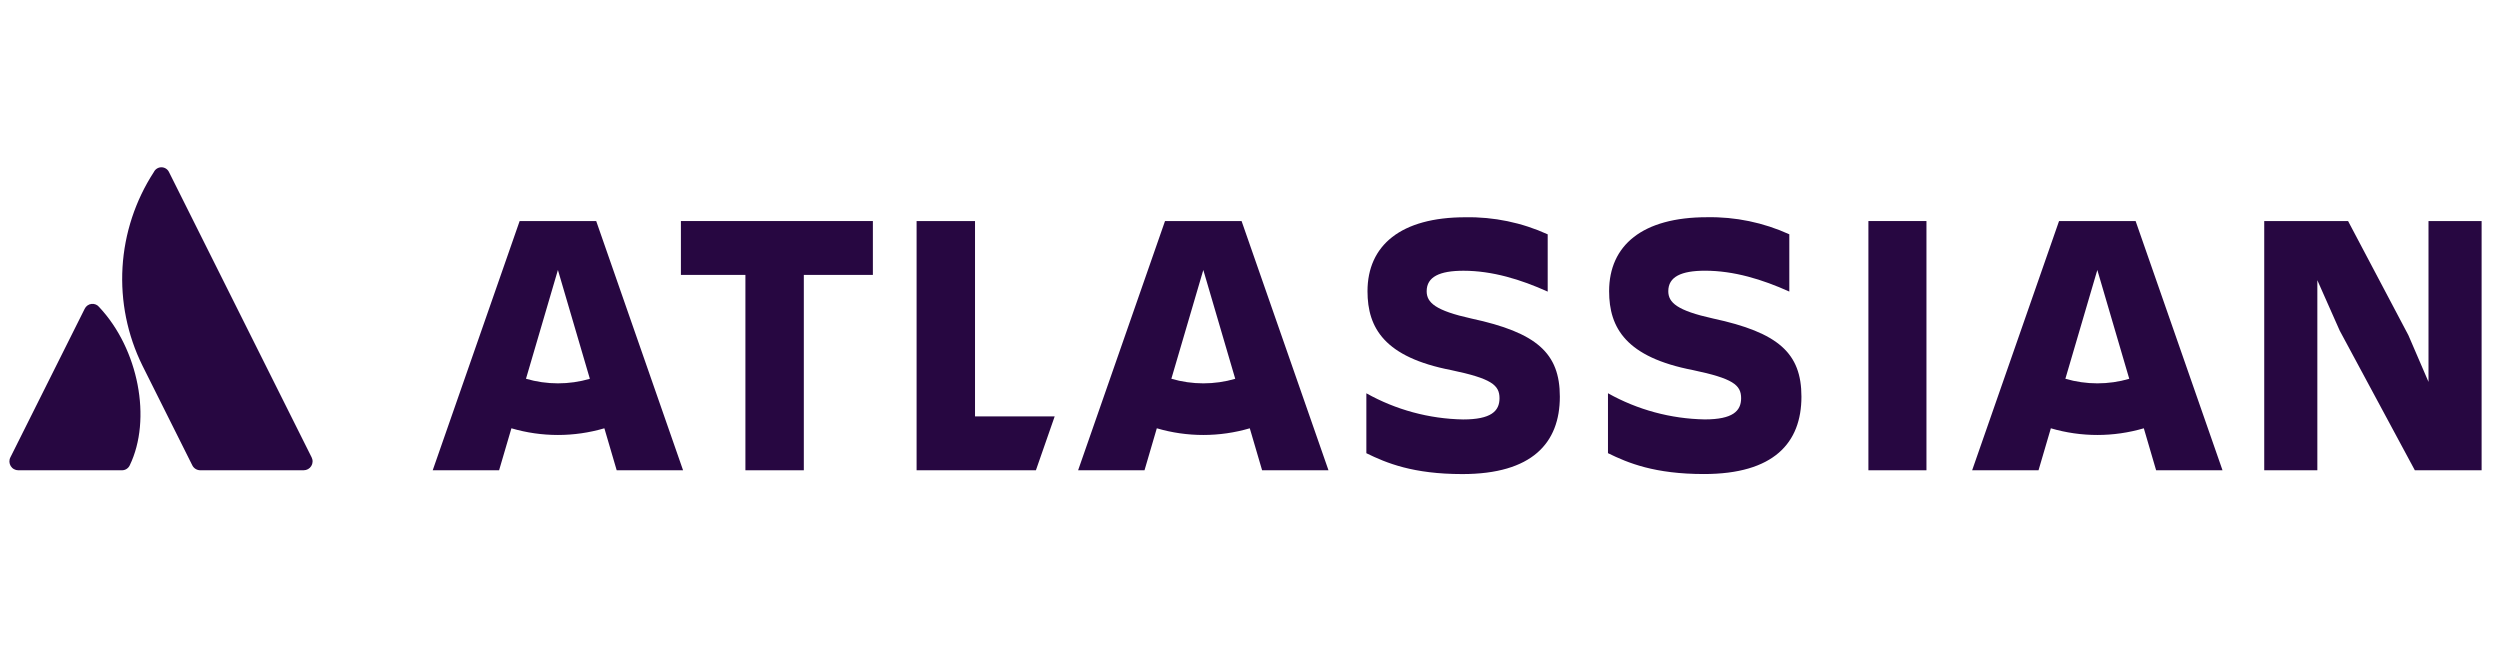
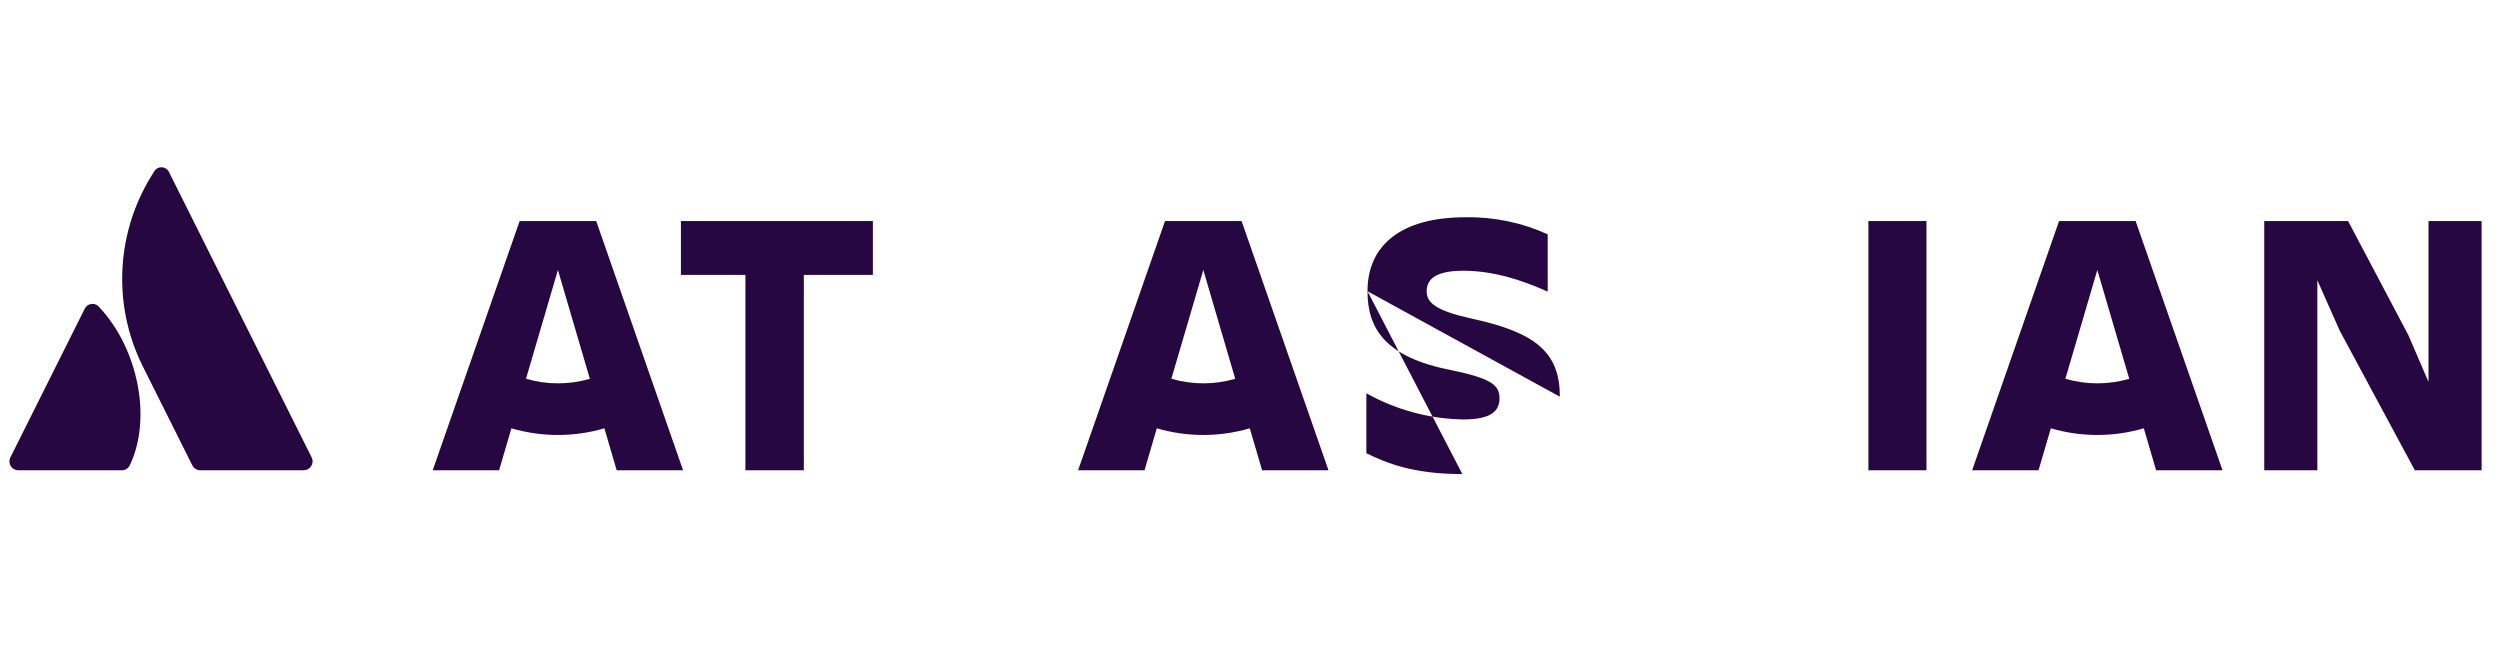
<svg xmlns="http://www.w3.org/2000/svg" width="127" height="34" viewBox="0 0 127 34" fill="none">
  <g clip-path="url(#clip0_15816_5781)">
    <path d="M5.046 15.608C5.001 15.548 4.94 15.501 4.871 15.471C4.802 15.441 4.726 15.43 4.651 15.438C4.576 15.446 4.504 15.474 4.443 15.518C4.382 15.561 4.333 15.62 4.301 15.689L0.526 23.237C0.491 23.306 0.475 23.383 0.478 23.459C0.482 23.536 0.505 23.611 0.545 23.676C0.586 23.742 0.642 23.796 0.71 23.833C0.777 23.871 0.852 23.89 0.929 23.89H6.186C6.271 23.892 6.354 23.87 6.425 23.825C6.497 23.781 6.554 23.717 6.59 23.641C7.724 21.297 7.037 17.734 5.046 15.608Z" fill="#270741" />
    <path d="M7.815 8.74C6.875 10.188 6.326 11.855 6.224 13.578C6.122 15.302 6.47 17.022 7.234 18.57L9.769 23.639C9.806 23.714 9.864 23.777 9.935 23.821C10.006 23.865 10.088 23.889 10.172 23.889H15.428C15.505 23.889 15.581 23.869 15.648 23.832C15.715 23.794 15.772 23.74 15.812 23.675C15.853 23.609 15.876 23.535 15.879 23.458C15.883 23.381 15.866 23.305 15.832 23.236C15.832 23.236 8.761 9.091 8.583 8.737C8.548 8.665 8.493 8.605 8.425 8.562C8.357 8.52 8.278 8.498 8.198 8.498C8.118 8.498 8.04 8.521 7.972 8.564C7.904 8.607 7.85 8.668 7.815 8.74Z" fill="#270741" />
-     <path d="M69.469 14.795C69.469 16.664 70.336 18.148 73.728 18.803C75.751 19.228 76.175 19.555 76.175 20.229C76.175 20.884 75.751 21.308 74.325 21.308C72.603 21.277 70.914 20.821 69.411 19.979V23.023C70.433 23.524 71.781 24.083 74.287 24.083C77.833 24.083 79.24 22.502 79.24 20.152L69.469 14.795ZM79.24 20.152C79.24 17.936 78.064 16.895 74.749 16.182C72.918 15.777 72.475 15.373 72.475 14.795C72.475 14.063 73.13 13.754 74.344 13.754C75.809 13.754 77.255 14.197 78.623 14.814V11.904C77.311 11.307 75.882 11.011 74.441 11.037C71.165 11.037 69.469 12.463 69.469 14.795" fill="#270741" />
+     <path d="M69.469 14.795C69.469 16.664 70.336 18.148 73.728 18.803C75.751 19.228 76.175 19.555 76.175 20.229C76.175 20.884 75.751 21.308 74.325 21.308C72.603 21.277 70.914 20.821 69.411 19.979V23.023C70.433 23.524 71.781 24.083 74.287 24.083L69.469 14.795ZM79.24 20.152C79.24 17.936 78.064 16.895 74.749 16.182C72.918 15.777 72.475 15.373 72.475 14.795C72.475 14.063 73.13 13.754 74.344 13.754C75.809 13.754 77.255 14.197 78.623 14.814V11.904C77.311 11.307 75.882 11.011 74.441 11.037C71.165 11.037 69.469 12.463 69.469 14.795" fill="#270741" />
    <path d="M115.023 11.229V23.89H117.721V14.235L118.858 16.798L122.674 23.89H126.066V11.229H123.368V19.4L122.346 17.029L119.282 11.229H115.023Z" fill="#270741" />
    <path d="M97.864 11.229H94.915V23.89H97.864V11.229Z" fill="#270741" />
-     <path d="M91.513 20.15C91.513 17.934 90.338 16.893 87.023 16.18C85.192 15.775 84.749 15.371 84.749 14.793C84.749 14.061 85.404 13.752 86.618 13.752C88.083 13.752 89.528 14.195 90.897 14.812V11.902C89.585 11.305 88.156 11.008 86.715 11.035C83.439 11.035 81.743 12.461 81.743 14.793C81.743 16.662 82.61 18.146 86.002 18.801C88.025 19.226 88.449 19.553 88.449 20.227C88.449 20.882 88.024 21.306 86.599 21.306C84.876 21.275 83.188 20.819 81.685 19.977V23.021C82.707 23.522 84.055 24.081 86.561 24.081C90.106 24.081 91.513 22.5 91.513 20.15Z" fill="#270741" />
-     <path d="M46.563 11.229V23.89H52.624L53.578 21.153H49.531V11.229H46.563Z" fill="#270741" />
    <path d="M34.59 11.229V13.965H37.867V23.89H40.834V13.965H44.342V11.229H34.59Z" fill="#270741" />
    <path d="M30.287 11.229H26.398L21.982 23.89H25.354L25.98 21.757C27.522 22.21 29.161 22.21 30.702 21.757L31.328 23.89H34.7L30.287 11.229ZM28.342 19.474C27.793 19.474 27.246 19.395 26.72 19.241L28.342 13.715L29.965 19.243C29.438 19.397 28.891 19.475 28.342 19.474Z" fill="#270741" />
    <path d="M63.072 11.229H59.183L54.768 23.89H58.141L58.766 21.757C60.308 22.21 61.947 22.21 63.489 21.757L64.115 23.89H67.487L63.072 11.229ZM61.128 19.474C60.578 19.474 60.032 19.395 59.505 19.241L61.128 13.715L62.75 19.243C62.223 19.397 61.677 19.475 61.128 19.474Z" fill="#270741" />
    <path d="M108.489 11.229H104.6L100.185 23.89H103.557L104.183 21.757C105.725 22.21 107.364 22.21 108.906 21.757L109.531 23.89H112.904L108.489 11.229ZM106.544 19.474C105.994 19.474 105.448 19.395 104.921 19.241L106.544 13.715L108.166 19.243C107.639 19.397 107.093 19.475 106.544 19.474Z" fill="#270741" />
  </g>
  <defs>
    <clipPath id="clip0_15816_5781">
      <rect width="126.083" height="34" fill="white" transform="translate(0.479)" />
    </clipPath>
  </defs>
</svg>